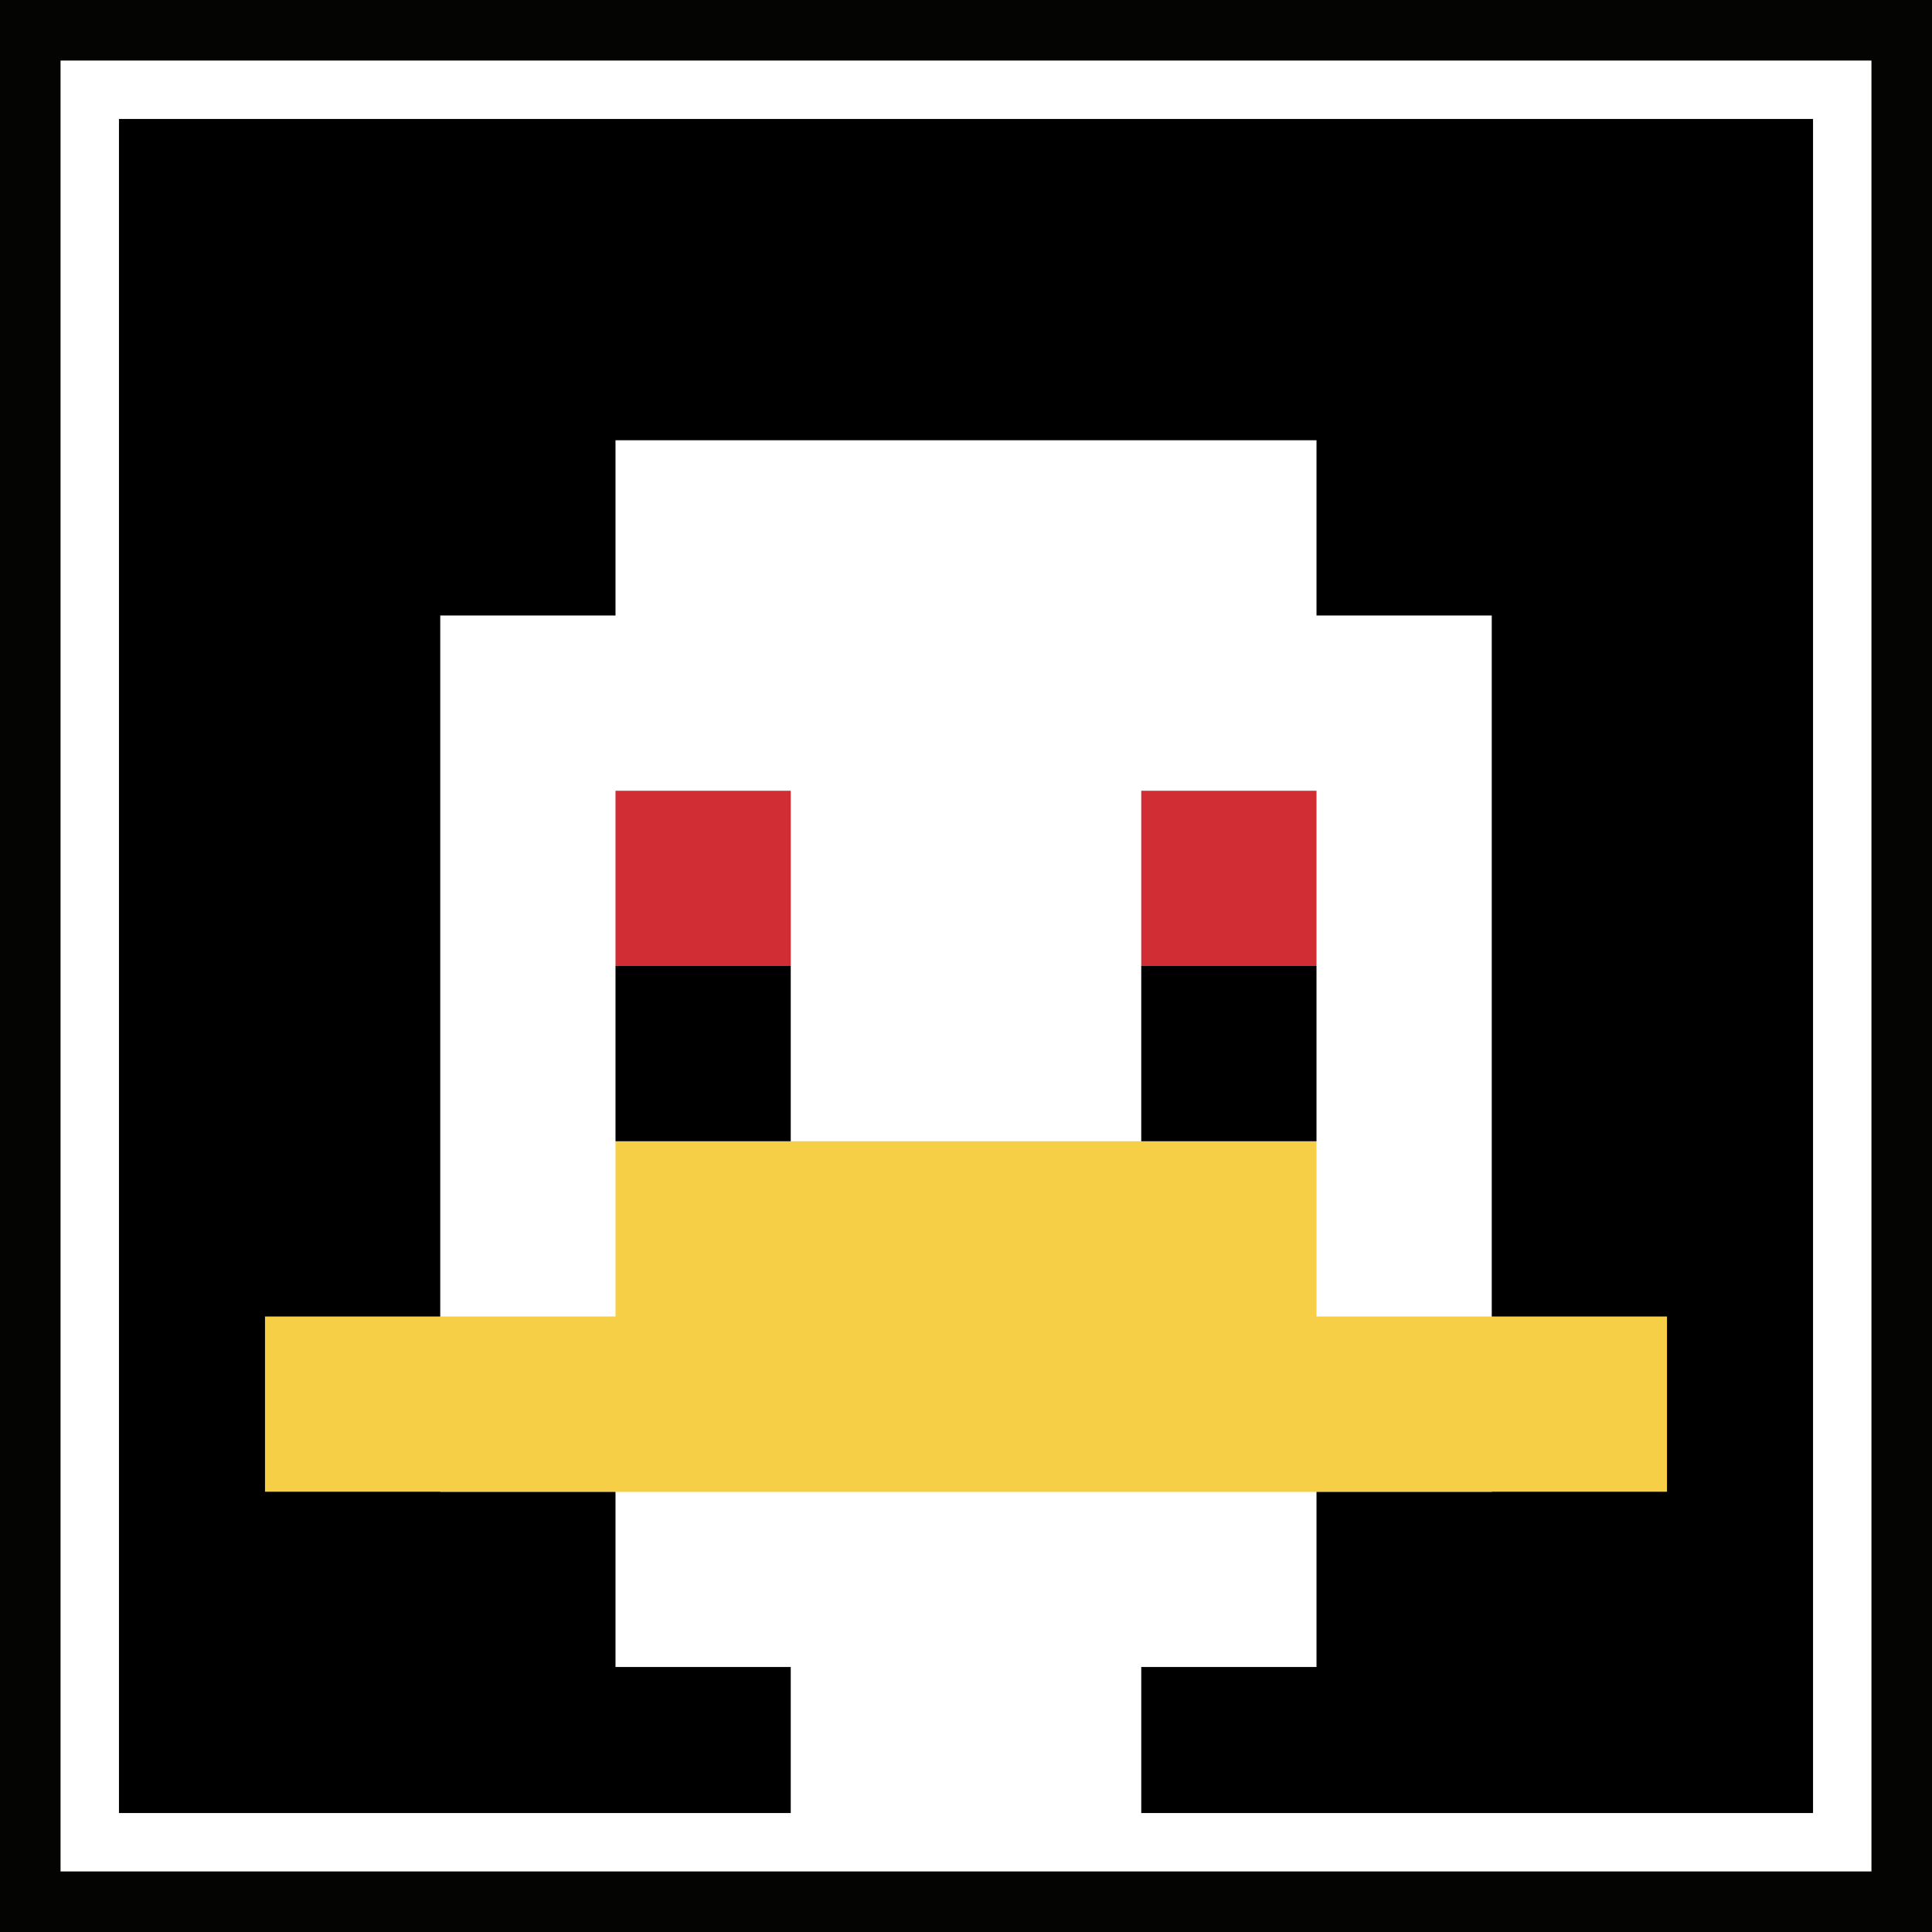
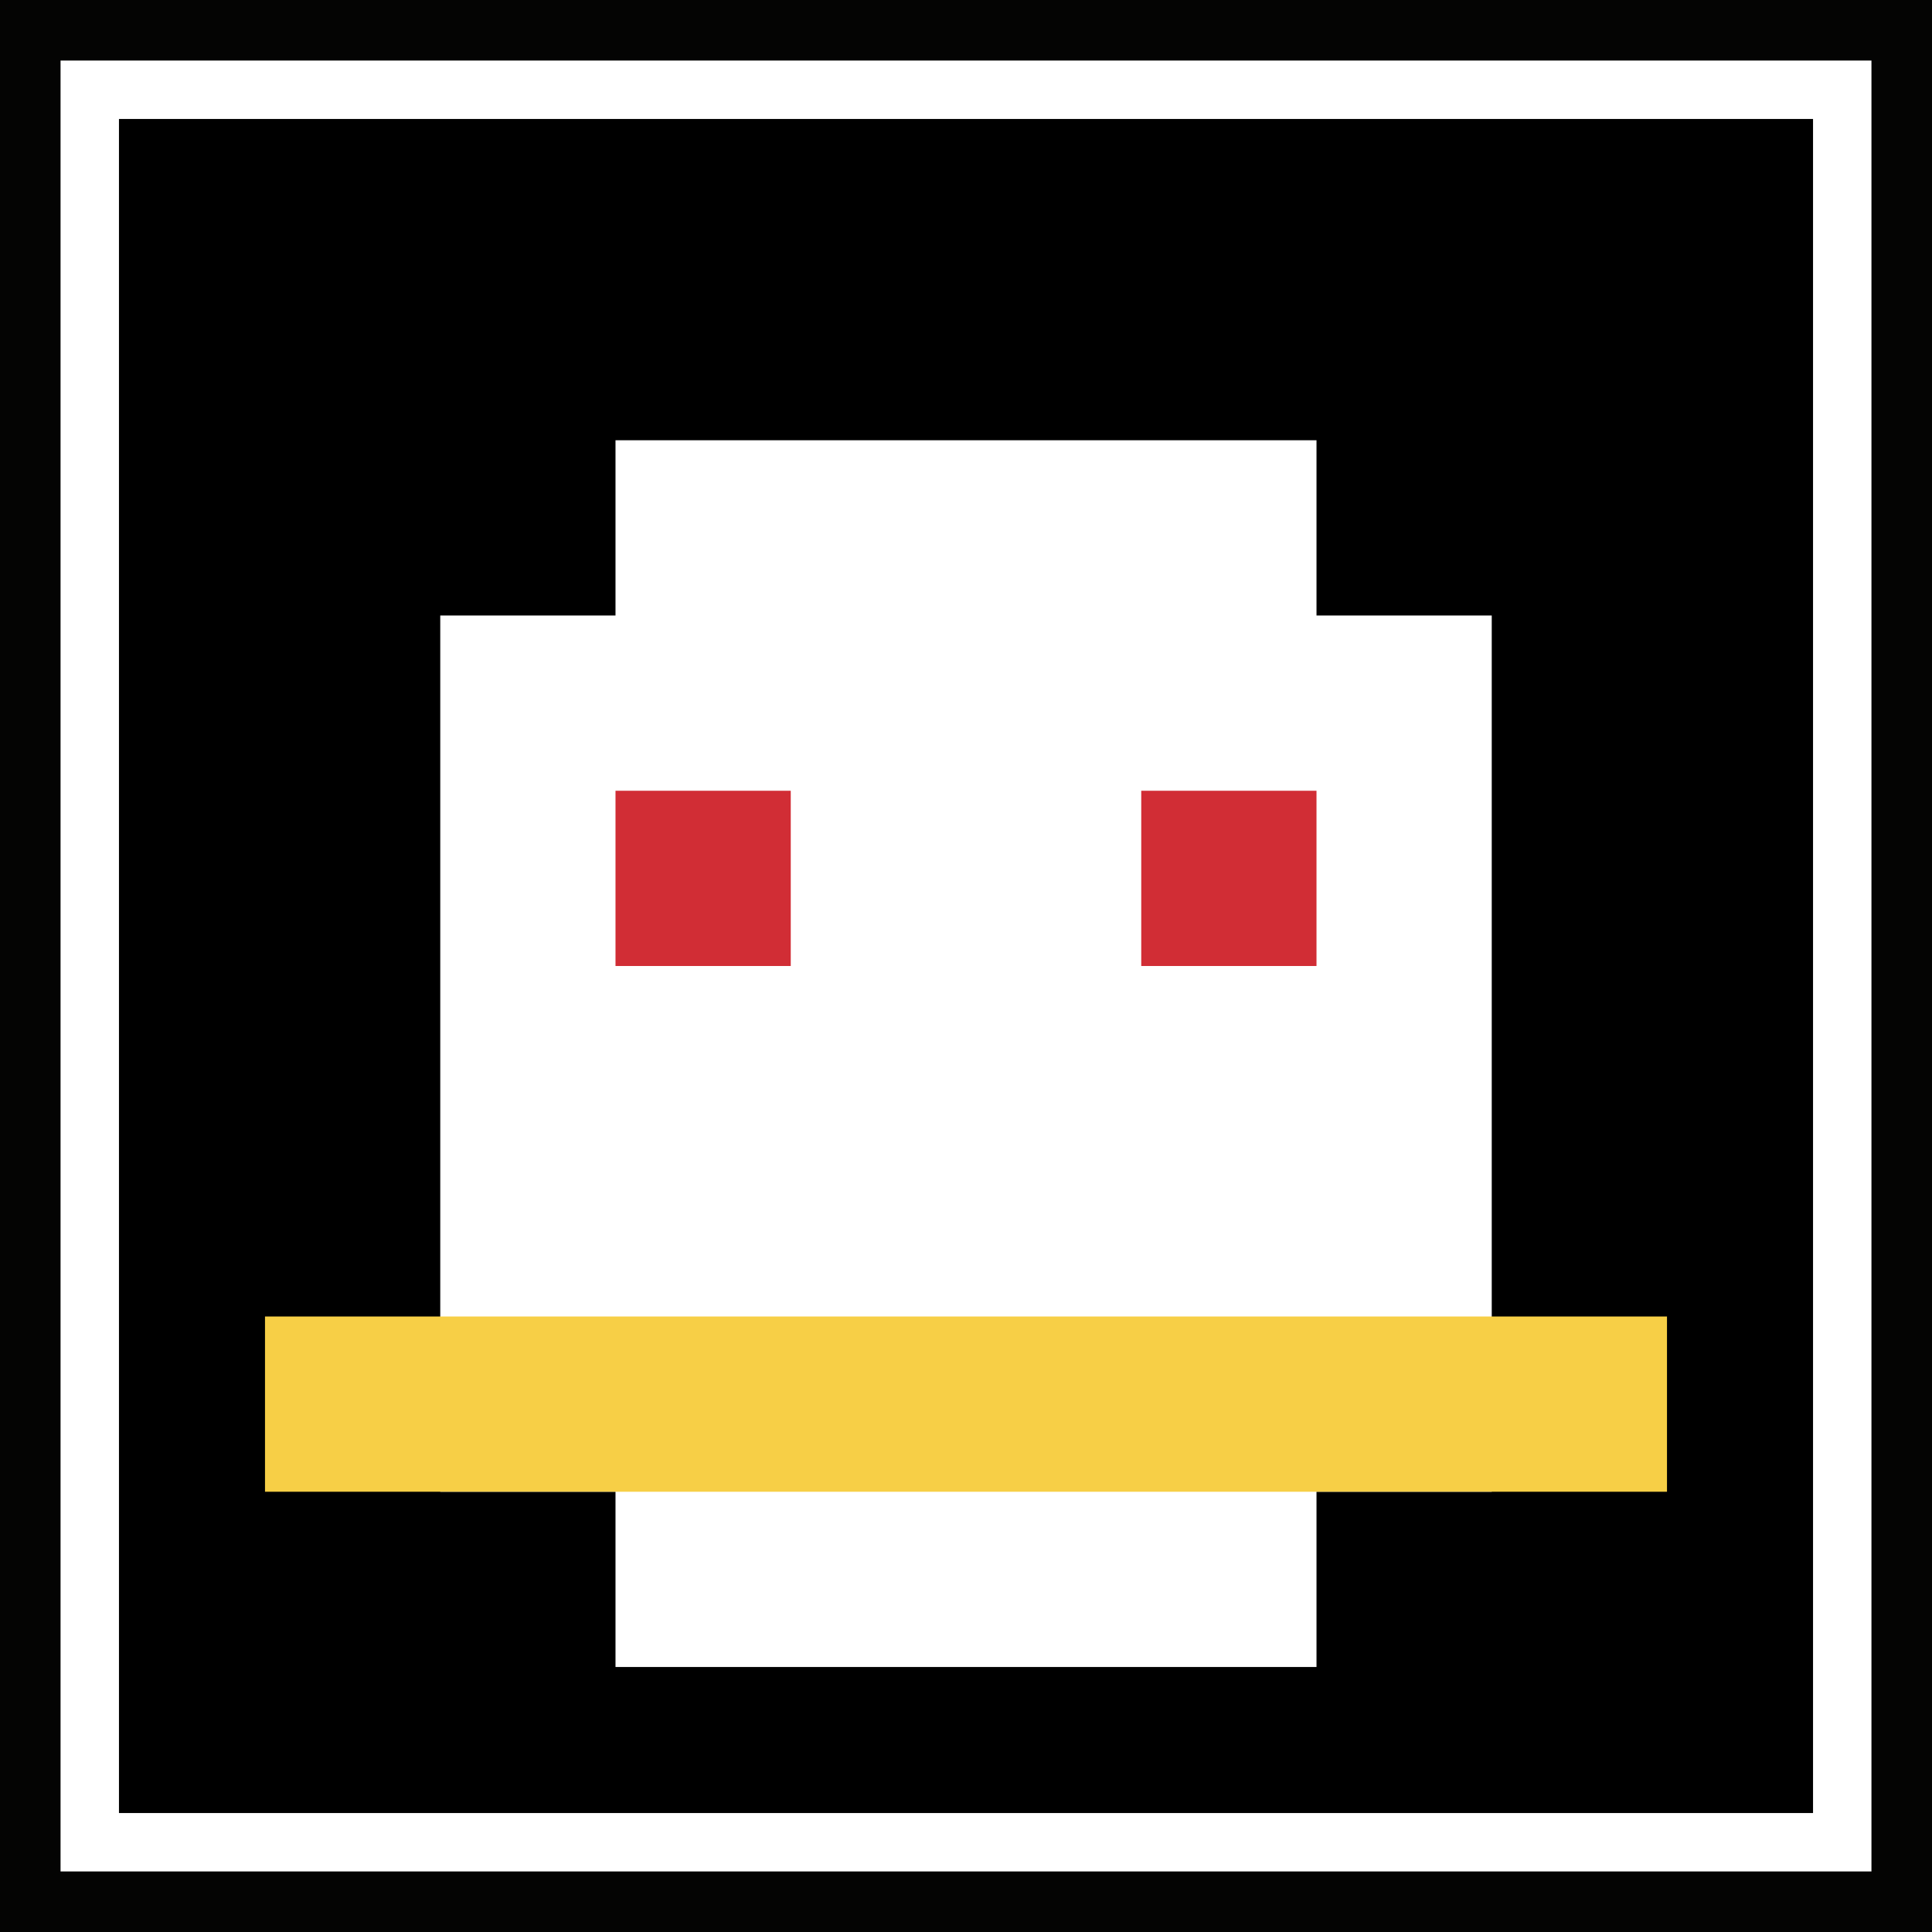
<svg xmlns="http://www.w3.org/2000/svg" version="1.1" width="861" height="861">
  <title>'goose-pfp-165050' by Dmitri Cherniak</title>
  <desc>seed=165050
backgroundColor=#040403
padding=15
innerPadding=40
timeout=4500
dimension=1
border=true
Save=function(){return n.handleSave()}
frame=1096

Rendered at Sat Sep 21 2024 15:30:38 GMT+0100 (West Africa Standard Time)
Generated in 1ms
</desc>
  <defs />
  <rect width="100%" height="100%" fill="#040403" />
  <g>
    <g id="0-0">
      <rect x="40" y="40" height="781" width="781" fill="#000000" />
      <g>
        <rect id="40-40-3-2-4-7" x="274.3" y="196.2" width="312.4" height="546.7" fill="#ffffff" />
        <rect id="40-40-2-3-6-5" x="196.2" y="274.3" width="468.6" height="390.5" fill="#ffffff" />
-         <rect id="40-40-4-8-2-2" x="352.4" y="664.8" width="156.2" height="156.2" fill="#ffffff" />
        <rect id="40-40-1-7-8-1" x="118.1" y="586.7" width="624.8" height="78.1" fill="#F7CF46" />
-         <rect id="40-40-3-6-4-2" x="274.3" y="508.6" width="312.4" height="156.2" fill="#F7CF46" />
        <rect id="40-40-3-4-1-1" x="274.3" y="352.4" width="78.1" height="78.1" fill="#D12D35" />
        <rect id="40-40-6-4-1-1" x="508.6" y="352.4" width="78.1" height="78.1" fill="#D12D35" />
-         <rect id="40-40-3-5-1-1" x="274.3" y="430.5" width="78.1" height="78.1" fill="#000000" />
-         <rect id="40-40-6-5-1-1" x="508.6" y="430.5" width="78.1" height="78.1" fill="#000000" />
      </g>
      <rect x="40" y="40" stroke="white" stroke-width="26.033" height="781" width="781" fill="none" />
    </g>
  </g>
</svg>